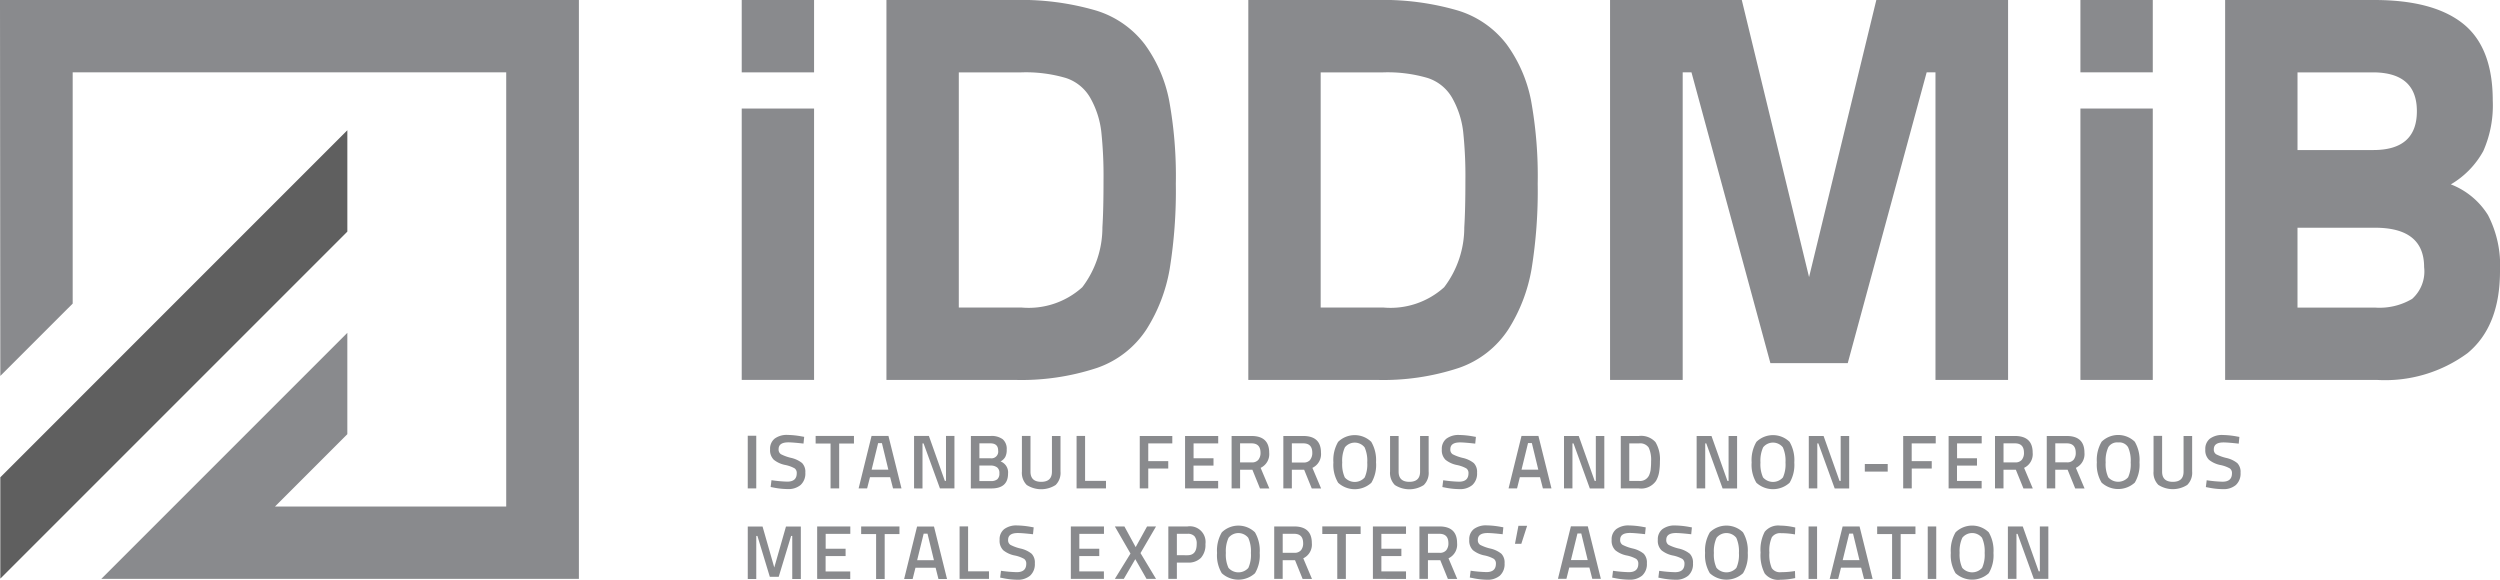
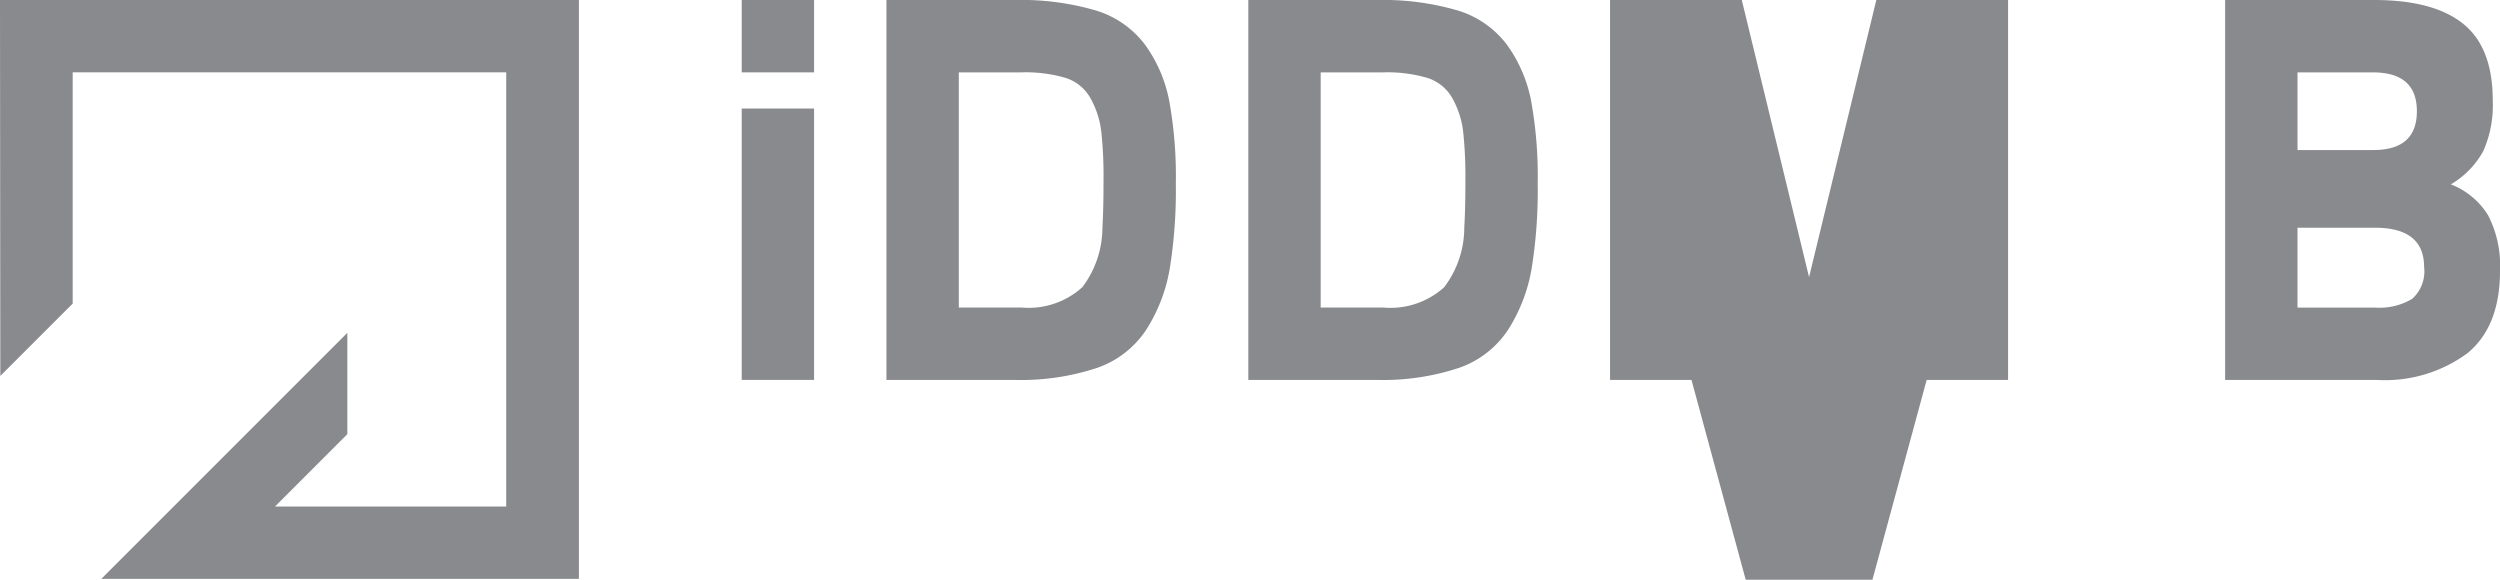
<svg xmlns="http://www.w3.org/2000/svg" width="172.491" height="40" viewBox="0 0 172.491 40">
  <defs>
    <clipPath id="clip-path">
      <rect id="Rectangle_120" data-name="Rectangle 120" width="172.491" height="40" fill="none" />
    </clipPath>
  </defs>
  <g id="logo-iddmib" style="mix-blend-mode: luminosity;isolation: isolate">
-     <path id="Path_590" data-name="Path 590" d="M.022,32.931v6.992L23.966,15.979V8.986Z" fill="#5f5f5f" />
    <path id="Path_591" data-name="Path 591" d="M0,0,.022,25.938l4.993-4.992V4.992H34.927V34.949H18.973l4.992-4.993V22.964L6.988,39.941H39.942V0Z" fill="#898a8d" />
    <g id="Group_849" data-name="Group 849">
      <g id="Group_848" data-name="Group 848" clip-path="url(#clip-path)">
        <path id="Path_592" data-name="Path 592" d="M76.139,12.424q0,2.083-.077,3.263a6.814,6.814,0,0,1-1.388,4.131,5.521,5.521,0,0,1-4.2,1.4h-4.32V4.993h4.32a9.8,9.8,0,0,1,3.064.387A3.011,3.011,0,0,1,75.252,6.8a6.168,6.168,0,0,1,.733,2.286,28.8,28.8,0,0,1,.154,3.338m4.989.258a29.11,29.11,0,0,0-.463-5.763,9.723,9.723,0,0,0-1.676-3.855A6.675,6.675,0,0,0,75.577.713,18.433,18.433,0,0,0,69.988,0H61.161V26.212h8.827a16.623,16.623,0,0,0,5.705-.829,6.662,6.662,0,0,0,3.411-2.66,11.377,11.377,0,0,0,1.6-4.163,33.711,33.711,0,0,0,.424-5.878" fill="#898a8d" />
      </g>
    </g>
-     <path id="Path_593" data-name="Path 593" d="M129.46,0l-4.641,19.119L120.177,0h-9.089V26.213H116.1V4.992h.606l5.445,20.063h5.337l5.445-20.063h.608V26.213h5.009V0Z" fill="#898a8d" />
+     <path id="Path_593" data-name="Path 593" d="M129.46,0l-4.641,19.119L120.177,0h-9.089V26.213H116.1h.606l5.445,20.063h5.337l5.445-20.063h.608V26.213h5.009V0Z" fill="#898a8d" />
    <g id="Group_851" data-name="Group 851">
      <g id="Group_850" data-name="Group 850" clip-path="url(#clip-path)">
        <path id="Path_594" data-name="Path 594" d="M167.256,18.431a2.537,2.537,0,0,1-.828,2.191,4.417,4.417,0,0,1-2.564.6h-5.345v-5.51h5.345q3.392,0,3.392,2.722m-.5-10.76q0,2.678-3.006,2.678h-5.23V4.993h5.191q3.045,0,3.045,2.678m4.58,2.756a7.776,7.776,0,0,0,.655-3.488q0-3.663-2.043-5.3T163.818,0H153.526V26.212h10.446a9.6,9.6,0,0,0,6.284-1.85q2.235-1.851,2.235-5.667a7.538,7.538,0,0,0-.828-3.854,5.234,5.234,0,0,0-2.564-2.12,6.014,6.014,0,0,0,2.236-2.294" fill="#898a8d" />
      </g>
    </g>
    <path id="Path_595" data-name="Path 595" d="M51.176,26.212h4.992V7.489H51.176Zm0-21.219h4.992V0H51.176Z" fill="#898a8d" />
    <g id="Group_853" data-name="Group 853">
      <g id="Group_852" data-name="Group 852" clip-path="url(#clip-path)">
        <path id="Path_596" data-name="Path 596" d="M101.107,12.424q0,2.083-.077,3.263a6.814,6.814,0,0,1-1.388,4.131,5.521,5.521,0,0,1-4.2,1.4H91.122V4.993h4.319A9.8,9.8,0,0,1,98.5,5.38,3.011,3.011,0,0,1,100.22,6.8a6.168,6.168,0,0,1,.733,2.286,28.8,28.8,0,0,1,.154,3.338m4.989.258a29.2,29.2,0,0,0-.462-5.763,9.739,9.739,0,0,0-1.677-3.855A6.675,6.675,0,0,0,100.545.713,18.433,18.433,0,0,0,94.956,0H86.129V26.212h8.827a16.623,16.623,0,0,0,5.705-.829,6.662,6.662,0,0,0,3.411-2.66,11.377,11.377,0,0,0,1.6-4.163,33.711,33.711,0,0,0,.424-5.878" fill="#898a8d" />
      </g>
    </g>
-     <path id="Path_597" data-name="Path 597" d="M143.541,26.212h4.993V7.489h-4.993Zm0-21.219h4.993V0h-4.993Z" fill="#898a8d" />
    <g id="Group_855" data-name="Group 855">
      <g id="Group_854" data-name="Group 854" clip-path="url(#clip-path)">
-         <path id="Path_598" data-name="Path 598" d="M139.129,39.942V36.835h.074l1.125,3.107h1v-3.62h-.586v3.1h-.079l-1.1-3.1h-1.026v3.62Zm-1.587-1.791a2.486,2.486,0,0,0-.327-1.424,1.64,1.64,0,0,0-2.286,0,2.471,2.471,0,0,0-.33,1.422,2.389,2.389,0,0,0,.328,1.4,1.7,1.7,0,0,0,2.29,0,2.4,2.4,0,0,0,.325-1.4m-2.335,0a2.215,2.215,0,0,1,.185-1.044.871.871,0,0,1,1.36,0,2.26,2.26,0,0,1,.183,1.049,2.18,2.18,0,0,1-.177,1.028.915.915,0,0,1-1.372-.005,2.185,2.185,0,0,1-.179-1.028m-1.613-1.826h-.587v3.62h.587Zm-3.047.524v3.1h.592v-3.1h1.02v-.524h-2.642v.524Zm-2.695-.032.444,1.833h-1.157l.449-1.833Zm-1.025,3.128.195-.777h1.39l.2.777h.591l-.9-3.62h-1.168l-.893,3.62Zm-1.456-3.62h-.587v3.62h.587Zm-1.509,3.562-.016-.486a5.953,5.953,0,0,1-.962.079.673.673,0,0,1-.639-.283,2.348,2.348,0,0,1-.164-1.062,2.283,2.283,0,0,1,.169-1.062.691.691,0,0,1,.645-.283,5.458,5.458,0,0,1,.951.085l.021-.476a4.585,4.585,0,0,0-1.036-.132,1.2,1.2,0,0,0-1.072.426,2.661,2.661,0,0,0-.286,1.429,2.766,2.766,0,0,0,.283,1.443,1.184,1.184,0,0,0,1.075.438,4.98,4.98,0,0,0,1.031-.116m-3.274-1.733a2.477,2.477,0,0,0-.328-1.424,1.639,1.639,0,0,0-2.285,0,2.471,2.471,0,0,0-.33,1.422,2.4,2.4,0,0,0,.327,1.4,1.7,1.7,0,0,0,2.291,0,2.408,2.408,0,0,0,.325-1.4m-2.336,0a2.227,2.227,0,0,1,.185-1.044.872.872,0,0,1,1.361,0,2.275,2.275,0,0,1,.182,1.049,2.18,2.18,0,0,1-.177,1.028.914.914,0,0,1-1.371-.005,2.171,2.171,0,0,1-.18-1.028m-1.564-1.287.047-.475-.185-.032a5.841,5.841,0,0,0-.961-.1,1.406,1.406,0,0,0-.886.251.886.886,0,0,0-.319.742.919.919,0,0,0,.253.719,1.822,1.822,0,0,0,.772.357,2.231,2.231,0,0,1,.666.238.389.389,0,0,1,.148.335q0,.582-.656.581a8.783,8.783,0,0,1-1.088-.095l-.058.47.19.037A5.207,5.207,0,0,0,115.6,40a1.3,1.3,0,0,0,.885-.283,1.067,1.067,0,0,0,.325-.853.87.87,0,0,0-.221-.658,1.865,1.865,0,0,0-.764-.359,3.005,3.005,0,0,1-.7-.254.38.38,0,0,1-.159-.346q0-.47.671-.47c.205,0,.553.028,1.047.084m-3.182,0,.048-.475-.185-.032a5.852,5.852,0,0,0-.962-.1,1.4,1.4,0,0,0-.885.251.887.887,0,0,0-.32.742.919.919,0,0,0,.254.719,1.811,1.811,0,0,0,.771.357,2.207,2.207,0,0,1,.666.238.387.387,0,0,1,.148.335q0,.582-.655.581a8.811,8.811,0,0,1-1.089-.095l-.058.47.191.037a5.191,5.191,0,0,0,.993.106,1.3,1.3,0,0,0,.885-.283,1.067,1.067,0,0,0,.325-.853.866.866,0,0,0-.222-.658,1.859,1.859,0,0,0-.764-.359,3.005,3.005,0,0,1-.7-.254.382.382,0,0,1-.158-.346q0-.47.671-.47.306,0,1.046.084m-4.4-.047.444,1.833h-1.157l.449-1.833Zm-1.025,3.128.195-.777h1.39l.2.777h.591l-.9-3.62h-1.168l-.893,3.62Zm-3.112-2.415.4-1.242h-.6l-.238,1.242Zm-1.287-.666.047-.475-.185-.032a5.841,5.841,0,0,0-.961-.1,1.4,1.4,0,0,0-.885.251.884.884,0,0,0-.32.742.919.919,0,0,0,.253.719,1.822,1.822,0,0,0,.772.357,2.231,2.231,0,0,1,.666.238.389.389,0,0,1,.148.335q0,.582-.656.581a8.8,8.8,0,0,1-1.088-.095l-.058.47.19.037A5.207,5.207,0,0,0,102.6,40a1.3,1.3,0,0,0,.886-.283,1.07,1.07,0,0,0,.324-.853.866.866,0,0,0-.221-.658,1.865,1.865,0,0,0-.764-.359,3,3,0,0,1-.7-.254.38.38,0,0,1-.159-.346q0-.47.671-.47c.2,0,.553.028,1.047.084m-3.895,1.1a.563.563,0,0,1-.465.182h-.8V36.83h.787q.624,0,.624.65a.747.747,0,0,1-.148.483m-.412.69.523,1.289h.644l-.6-1.421a1.044,1.044,0,0,0,.592-1.047q0-1.152-1.226-1.152H97.935v3.62h.587V38.653Zm-2.365,1.289v-.518h-1.7V38.367h1.38V37.86h-1.38V36.835h1.7v-.513H94.725v3.62Zm-4.743-3.1v3.1h.592v-3.1h1.019v-.524H91.234v.524Zm-2.5,1.117a.563.563,0,0,1-.465.182h-.8V36.83h.787q.624,0,.624.65a.741.741,0,0,1-.148.483m-.412.69.523,1.289h.645l-.6-1.421a1.045,1.045,0,0,0,.591-1.047q0-1.152-1.226-1.152H87.916v3.62H88.5V38.653Zm-2.438-.5a2.486,2.486,0,0,0-.327-1.424,1.64,1.64,0,0,0-2.286,0,2.471,2.471,0,0,0-.33,1.422,2.389,2.389,0,0,0,.328,1.4,1.7,1.7,0,0,0,2.29,0,2.4,2.4,0,0,0,.325-1.4m-2.335,0a2.215,2.215,0,0,1,.185-1.044.871.871,0,0,1,1.36,0,2.259,2.259,0,0,1,.183,1.049,2.18,2.18,0,0,1-.177,1.028.914.914,0,0,1-1.371-.005,2.171,2.171,0,0,1-.18-1.028M81.2,36.83h.734a.617.617,0,0,1,.481.169.789.789,0,0,1,.153.539q0,.771-.634.771H81.2Zm1.661,1.659a1.331,1.331,0,0,0,.31-.951,1.082,1.082,0,0,0-1.232-1.216H80.611v3.62H81.2V38.817h.739a1.21,1.21,0,0,0,.922-.328M76.92,36.322,78,38.193,76.92,39.942h.618l.793-1.363.776,1.363h.656L78.69,38.161l1.073-1.839h-.619l-.787,1.427-.777-1.427Zm-.754,3.62v-.518h-1.7V38.367h1.379V37.86H74.47V36.835h1.7v-.513H73.884v3.62Zm-4.893-3.081.048-.475-.185-.032a5.842,5.842,0,0,0-.962-.1,1.4,1.4,0,0,0-.885.251.886.886,0,0,0-.319.742.919.919,0,0,0,.253.719,1.81,1.81,0,0,0,.772.357,2.209,2.209,0,0,1,.665.238.387.387,0,0,1,.148.335q0,.582-.655.581a8.783,8.783,0,0,1-1.088-.095l-.058.47.19.037A5.207,5.207,0,0,0,70.19,40a1.3,1.3,0,0,0,.885-.283,1.067,1.067,0,0,0,.325-.853.866.866,0,0,0-.222-.658,1.86,1.86,0,0,0-.763-.359,2.986,2.986,0,0,1-.7-.254.38.38,0,0,1-.159-.346q0-.47.671-.47.306,0,1.046.084m-3.036,2.558H66.795v-3.1h-.587v3.62h2.029Zm-4.243-2.6.444,1.833H63.28l.45-1.833Zm-1.025,3.128.195-.777h1.39l.195.777h.592l-.9-3.62H63.275l-.893,3.62Zm-2.521-3.1v3.1h.592v-3.1h1.019v-.524H59.417v.524Zm-1.784,3.1v-.518h-1.7V38.367h1.379V37.86H56.968V36.835h1.7v-.513H56.381v3.62Zm-6.484,0v-2.97h.079l.856,2.822h.613l.856-2.822h.079v2.97h.592v-3.62H54.23l-.808,2.827-.809-2.827h-1.02v3.62Z" fill="#898a8d" />
-         <path id="Path_599" data-name="Path 599" d="M154.463,30.62l.047-.475-.185-.032a5.831,5.831,0,0,0-.961-.1,1.4,1.4,0,0,0-.885.251.887.887,0,0,0-.32.742.919.919,0,0,0,.254.719,1.811,1.811,0,0,0,.771.357,2.268,2.268,0,0,1,.666.237.392.392,0,0,1,.148.336q0,.582-.655.581a8.8,8.8,0,0,1-1.089-.1l-.058.47.19.037a5.209,5.209,0,0,0,.994.106,1.3,1.3,0,0,0,.885-.283,1.072,1.072,0,0,0,.325-.853.866.866,0,0,0-.222-.658,1.865,1.865,0,0,0-.764-.359,3.053,3.053,0,0,1-.7-.254.379.379,0,0,1-.158-.346c0-.313.223-.47.671-.47q.306,0,1.046.084m-5.285-.539h-.591v2.452a1.187,1.187,0,0,0,.332.933,1.844,1.844,0,0,0,1.995,0,1.178,1.178,0,0,0,.336-.933V30.081h-.592v2.463q0,.7-.74.7t-.74-.7Zm-1.56,1.829a2.477,2.477,0,0,0-.328-1.424,1.639,1.639,0,0,0-2.285,0,2.471,2.471,0,0,0-.33,1.422,2.389,2.389,0,0,0,.328,1.4,1.7,1.7,0,0,0,2.29,0,2.4,2.4,0,0,0,.325-1.4m-2.335,0a2.229,2.229,0,0,1,.184-1.044.715.715,0,0,1,.682-.327.707.707,0,0,1,.679.327,2.259,2.259,0,0,1,.182,1.049,2.18,2.18,0,0,1-.177,1.028.914.914,0,0,1-1.371,0,2.173,2.173,0,0,1-.179-1.028m-2.21-.185a.561.561,0,0,1-.465.182h-.8V30.589h.788q.622,0,.623.65a.741.741,0,0,1-.148.483m-.412.69.523,1.289h.645l-.6-1.421a1.045,1.045,0,0,0,.592-1.047q0-1.152-1.226-1.152h-1.374V33.7h.586V32.412Zm-3.158-.69a.563.563,0,0,1-.465.182h-.8V30.589h.787q.624,0,.624.65a.741.741,0,0,1-.148.483m-.412.69.523,1.289h.645l-.6-1.421a1.044,1.044,0,0,0,.592-1.047q0-1.152-1.226-1.152h-1.373V33.7h.586V32.412ZM136.726,33.7v-.518h-1.7V32.126h1.379v-.507H135.03V30.594h1.7v-.513h-2.283V33.7Zm-4.822,0V32.327h1.379v-.512H131.9V30.594h1.659v-.513h-2.246V33.7Zm-1.659-1.686h-1.58v.523h1.58ZM125.387,33.7V30.594h.074l1.126,3.107h1v-3.62H127v3.1h-.079l-1.1-3.1H124.8V33.7ZM123.8,31.91a2.486,2.486,0,0,0-.327-1.424,1.64,1.64,0,0,0-2.286,0,2.471,2.471,0,0,0-.33,1.422,2.389,2.389,0,0,0,.328,1.4,1.7,1.7,0,0,0,2.29,0,2.4,2.4,0,0,0,.325-1.4m-2.335,0a2.215,2.215,0,0,1,.185-1.044.871.871,0,0,1,1.36,0,2.257,2.257,0,0,1,.183,1.049,2.18,2.18,0,0,1-.177,1.028.915.915,0,0,1-1.372,0,2.185,2.185,0,0,1-.179-1.028M117.654,33.7V30.594h.073l1.126,3.107h1v-3.62h-.587v3.1h-.079l-1.1-3.1h-1.025V33.7Zm-3.76-1.321a1.512,1.512,0,0,1-.114.417.686.686,0,0,1-.7.386h-.666V30.594h.666a.707.707,0,0,1,.676.291,2.027,2.027,0,0,1,.164.945,4.415,4.415,0,0,1-.029.55m.362.808a1.762,1.762,0,0,0,.214-.578,4.3,4.3,0,0,0,.061-.78,2.276,2.276,0,0,0-.307-1.326,1.324,1.324,0,0,0-1.141-.423h-1.252V33.7h1.252a1.245,1.245,0,0,0,1.173-.513m-5.76.513V30.594h.074l1.125,3.107h1v-3.62h-.586v3.1h-.079l-1.1-3.1H107.91V33.7Zm-2.8-3.128.444,1.833h-1.157l.449-1.833ZM104.67,33.7l.195-.777h1.39l.2.777h.591l-.9-3.62h-1.168l-.893,3.62Zm-2.885-3.081.047-.475-.184-.032a5.852,5.852,0,0,0-.962-.1,1.4,1.4,0,0,0-.885.251.887.887,0,0,0-.32.742.919.919,0,0,0,.254.719,1.811,1.811,0,0,0,.771.357,2.268,2.268,0,0,1,.666.237.39.39,0,0,1,.148.336q0,.582-.655.581a8.811,8.811,0,0,1-1.089-.1l-.058.47.19.037a5.209,5.209,0,0,0,.994.106,1.3,1.3,0,0,0,.885-.283,1.072,1.072,0,0,0,.325-.853.866.866,0,0,0-.222-.658,1.865,1.865,0,0,0-.764-.359,3.054,3.054,0,0,1-.7-.254.379.379,0,0,1-.158-.346c0-.313.223-.47.671-.47q.306,0,1.046.084M96.5,30.081h-.591v2.452a1.184,1.184,0,0,0,.333.933,1.843,1.843,0,0,0,1.994,0,1.178,1.178,0,0,0,.336-.933V30.081H97.98v2.463q0,.7-.74.7t-.74-.7ZM94.94,31.91a2.486,2.486,0,0,0-.327-1.424,1.64,1.64,0,0,0-2.286,0A2.471,2.471,0,0,0,92,31.91a2.389,2.389,0,0,0,.328,1.4,1.7,1.7,0,0,0,2.29,0,2.4,2.4,0,0,0,.325-1.4m-2.335,0a2.215,2.215,0,0,1,.185-1.044.871.871,0,0,1,1.36,0,2.259,2.259,0,0,1,.182,1.049,2.18,2.18,0,0,1-.177,1.028.914.914,0,0,1-1.371,0,2.173,2.173,0,0,1-.179-1.028m-2.21-.185a.561.561,0,0,1-.465.182h-.8V30.589h.787q.623,0,.623.65a.741.741,0,0,1-.148.483m-.412.69.523,1.289h.645l-.6-1.421a1.045,1.045,0,0,0,.592-1.047q0-1.152-1.226-1.152H88.546V33.7h.587V32.412Zm-3.158-.69a.563.563,0,0,1-.465.182h-.8V30.589h.788q.623,0,.623.65a.741.741,0,0,1-.148.483m-.412.69.523,1.289h.645l-.6-1.421a1.045,1.045,0,0,0,.591-1.047q0-1.152-1.225-1.152H84.976V33.7h.586V32.412ZM84.048,33.7v-.518h-1.7V32.126h1.379v-.507H82.352V30.594h1.7v-.513H81.765V33.7Zm-4.822,0V32.327h1.379v-.512H79.226V30.594h1.659v-.513H78.639V33.7Zm-2.917-.523H74.867v-3.1H74.28V33.7h2.029Zm-5.209-3.1h-.592v2.452a1.184,1.184,0,0,0,.333.933,1.844,1.844,0,0,0,1.995,0,1.178,1.178,0,0,0,.335-.933V30.081H72.58v2.463q0,.7-.74.7t-.74-.7Zm-2.231,1.01a.464.464,0,0,1-.518.533h-.776V30.589h.755c.36,0,.539.167.539.5m-.084,1.149a.473.473,0,0,1,.169.415.521.521,0,0,1-.145.417.669.669,0,0,1-.436.122h-.8V32.121h.787a.721.721,0,0,1,.423.119m-1.8,1.461H68.4q1.152,0,1.152-1.025a.807.807,0,0,0-.518-.84.787.787,0,0,0,.325-.307,1.042,1.042,0,0,0,.1-.507.872.872,0,0,0-.274-.716,1.293,1.293,0,0,0-.83-.225H66.988Zm-3.334,0V30.594h.074L64.853,33.7h1v-3.62H65.27v3.1h-.079l-1.1-3.1H63.067V33.7Zm-2.8-3.128.444,1.833H60.139l.449-1.833ZM59.827,33.7l.2-.777h1.39l.2.777H62.2l-.9-3.62H60.134l-.893,3.62Zm-2.521-3.1v3.1H57.9V30.6h1.02v-.524H56.276V30.6Zm-1.868.015.048-.475-.185-.032a5.852,5.852,0,0,0-.962-.1,1.4,1.4,0,0,0-.885.251.887.887,0,0,0-.32.742.919.919,0,0,0,.254.719,1.811,1.811,0,0,0,.771.357,2.256,2.256,0,0,1,.666.237.39.39,0,0,1,.148.336q0,.582-.655.581a8.811,8.811,0,0,1-1.089-.1l-.058.47.19.037a5.209,5.209,0,0,0,.994.106,1.3,1.3,0,0,0,.885-.283,1.069,1.069,0,0,0,.325-.853.866.866,0,0,0-.222-.658,1.865,1.865,0,0,0-.764-.359,3.054,3.054,0,0,1-.7-.254.382.382,0,0,1-.158-.346c0-.313.223-.47.671-.47q.306,0,1.046.084m-3.259-.539h-.587V33.7h.587Z" fill="#898a8d" />
-       </g>
+         </g>
    </g>
  </g>
</svg>